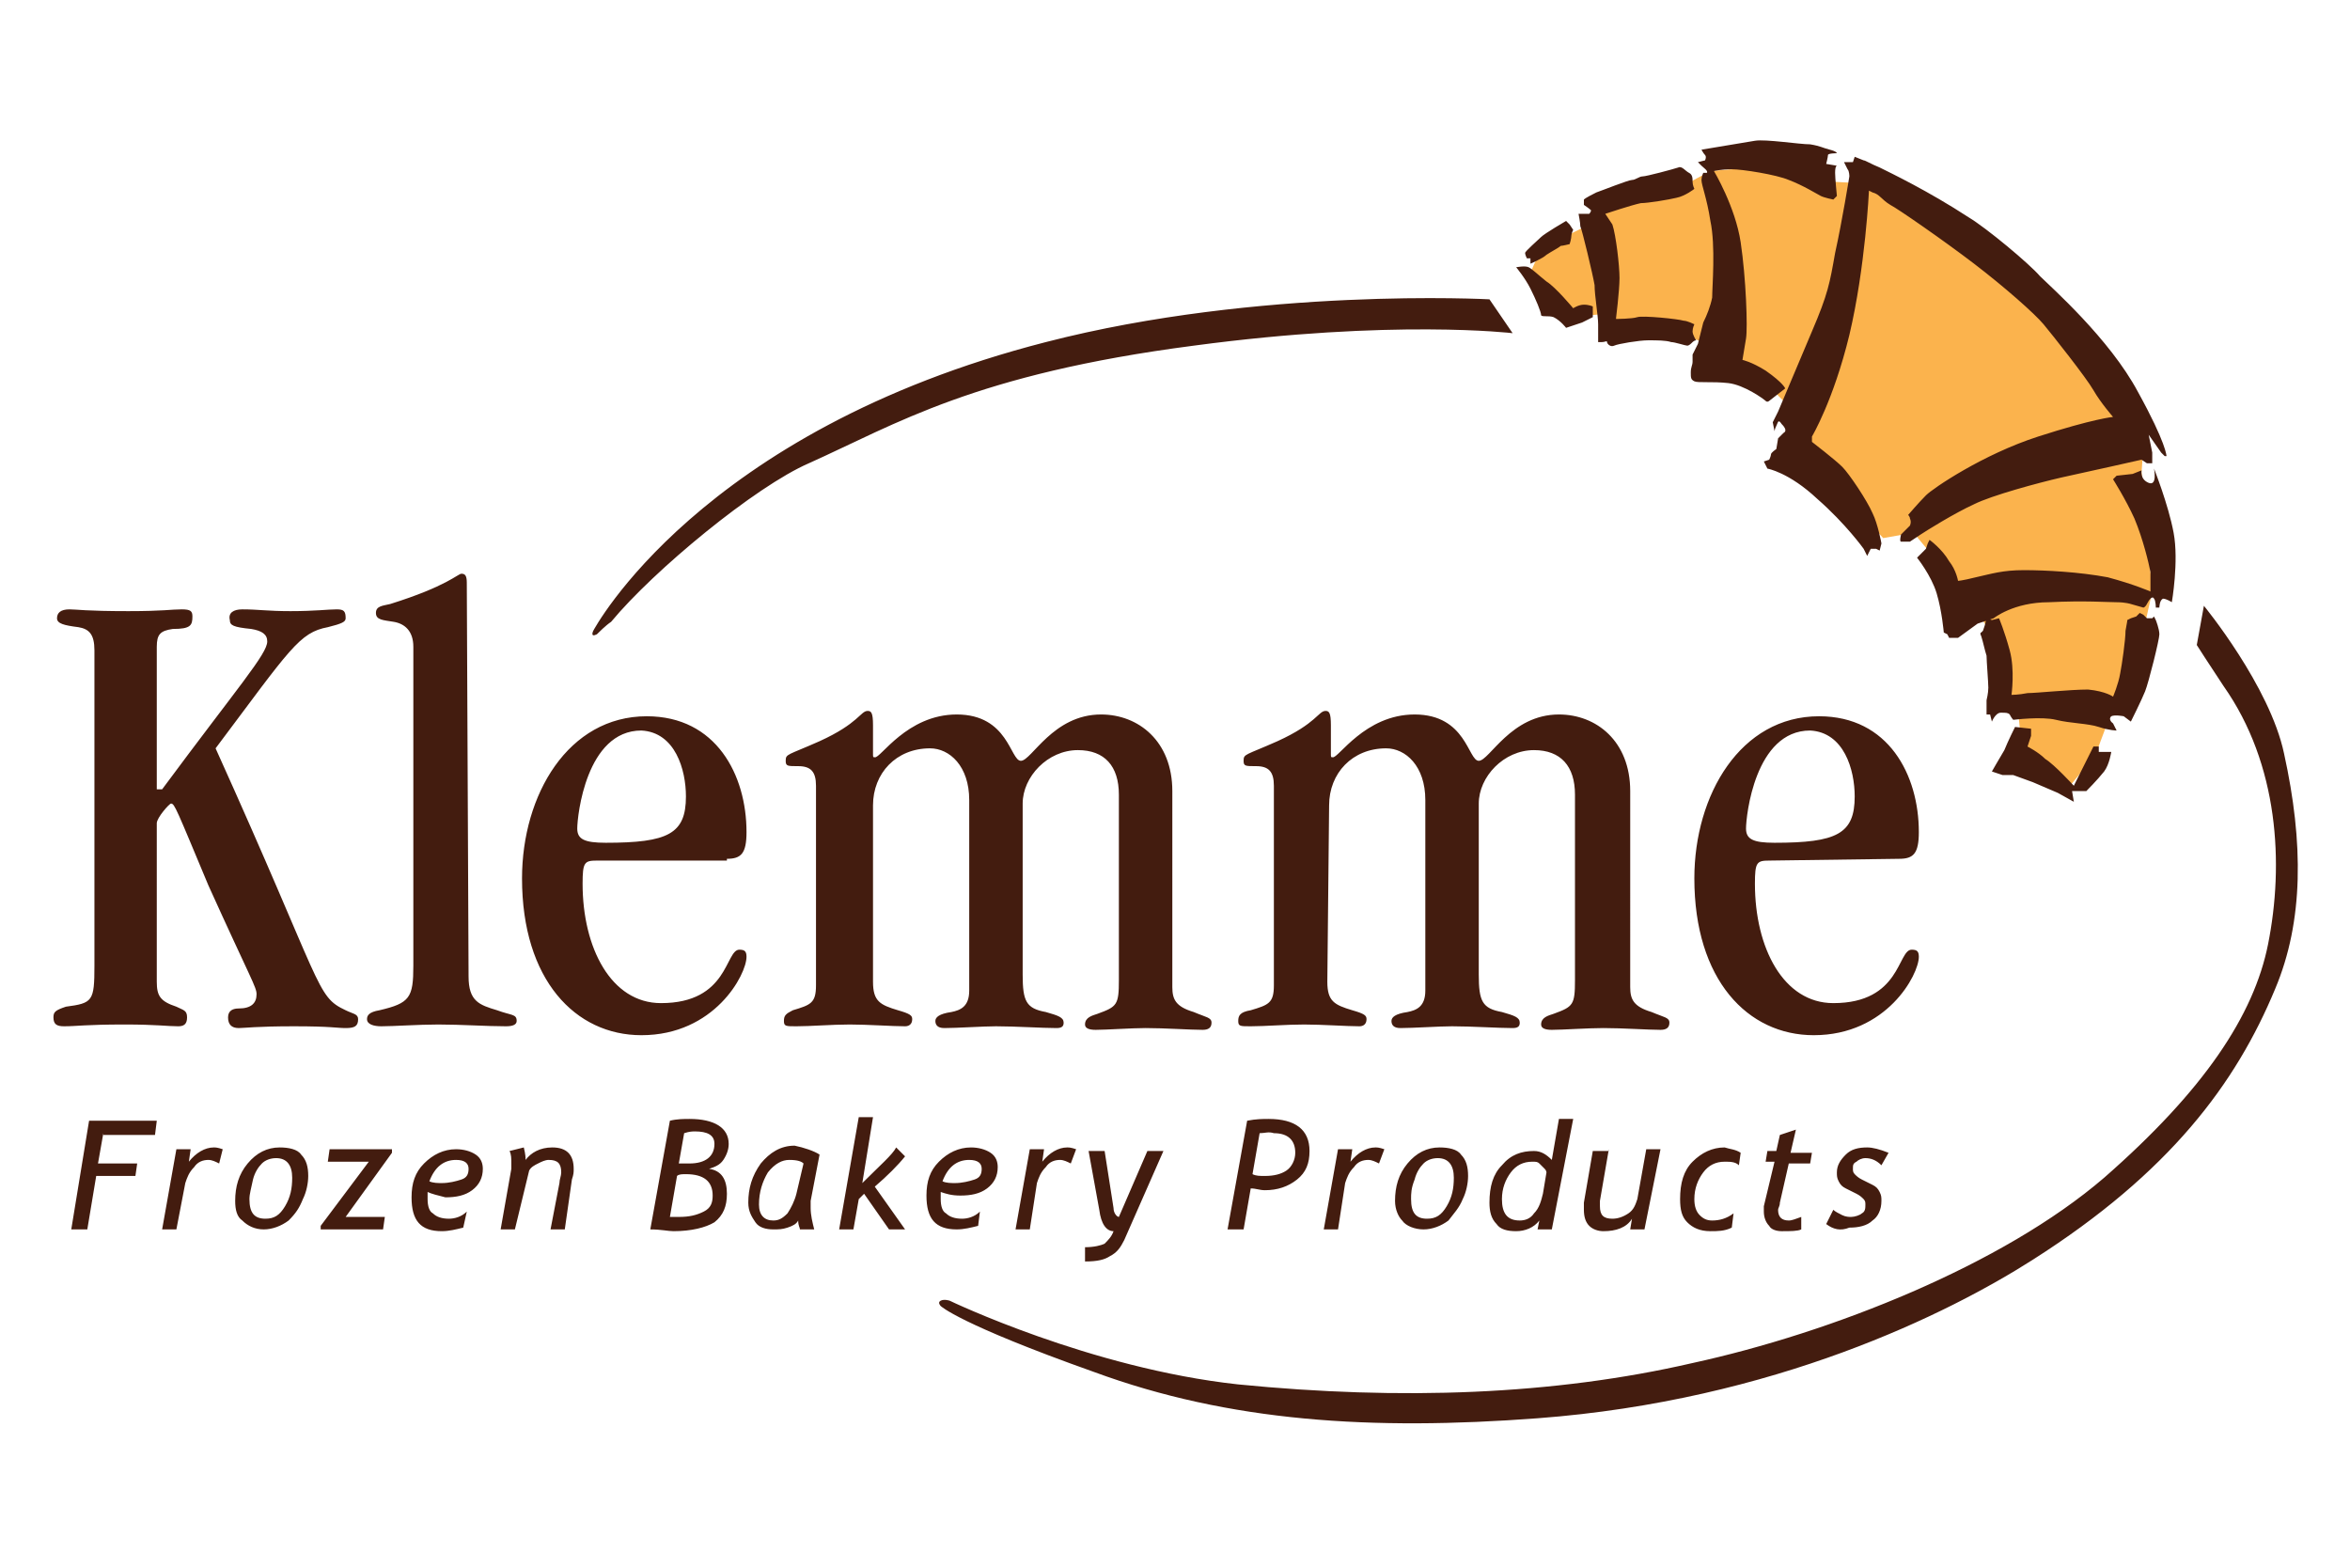
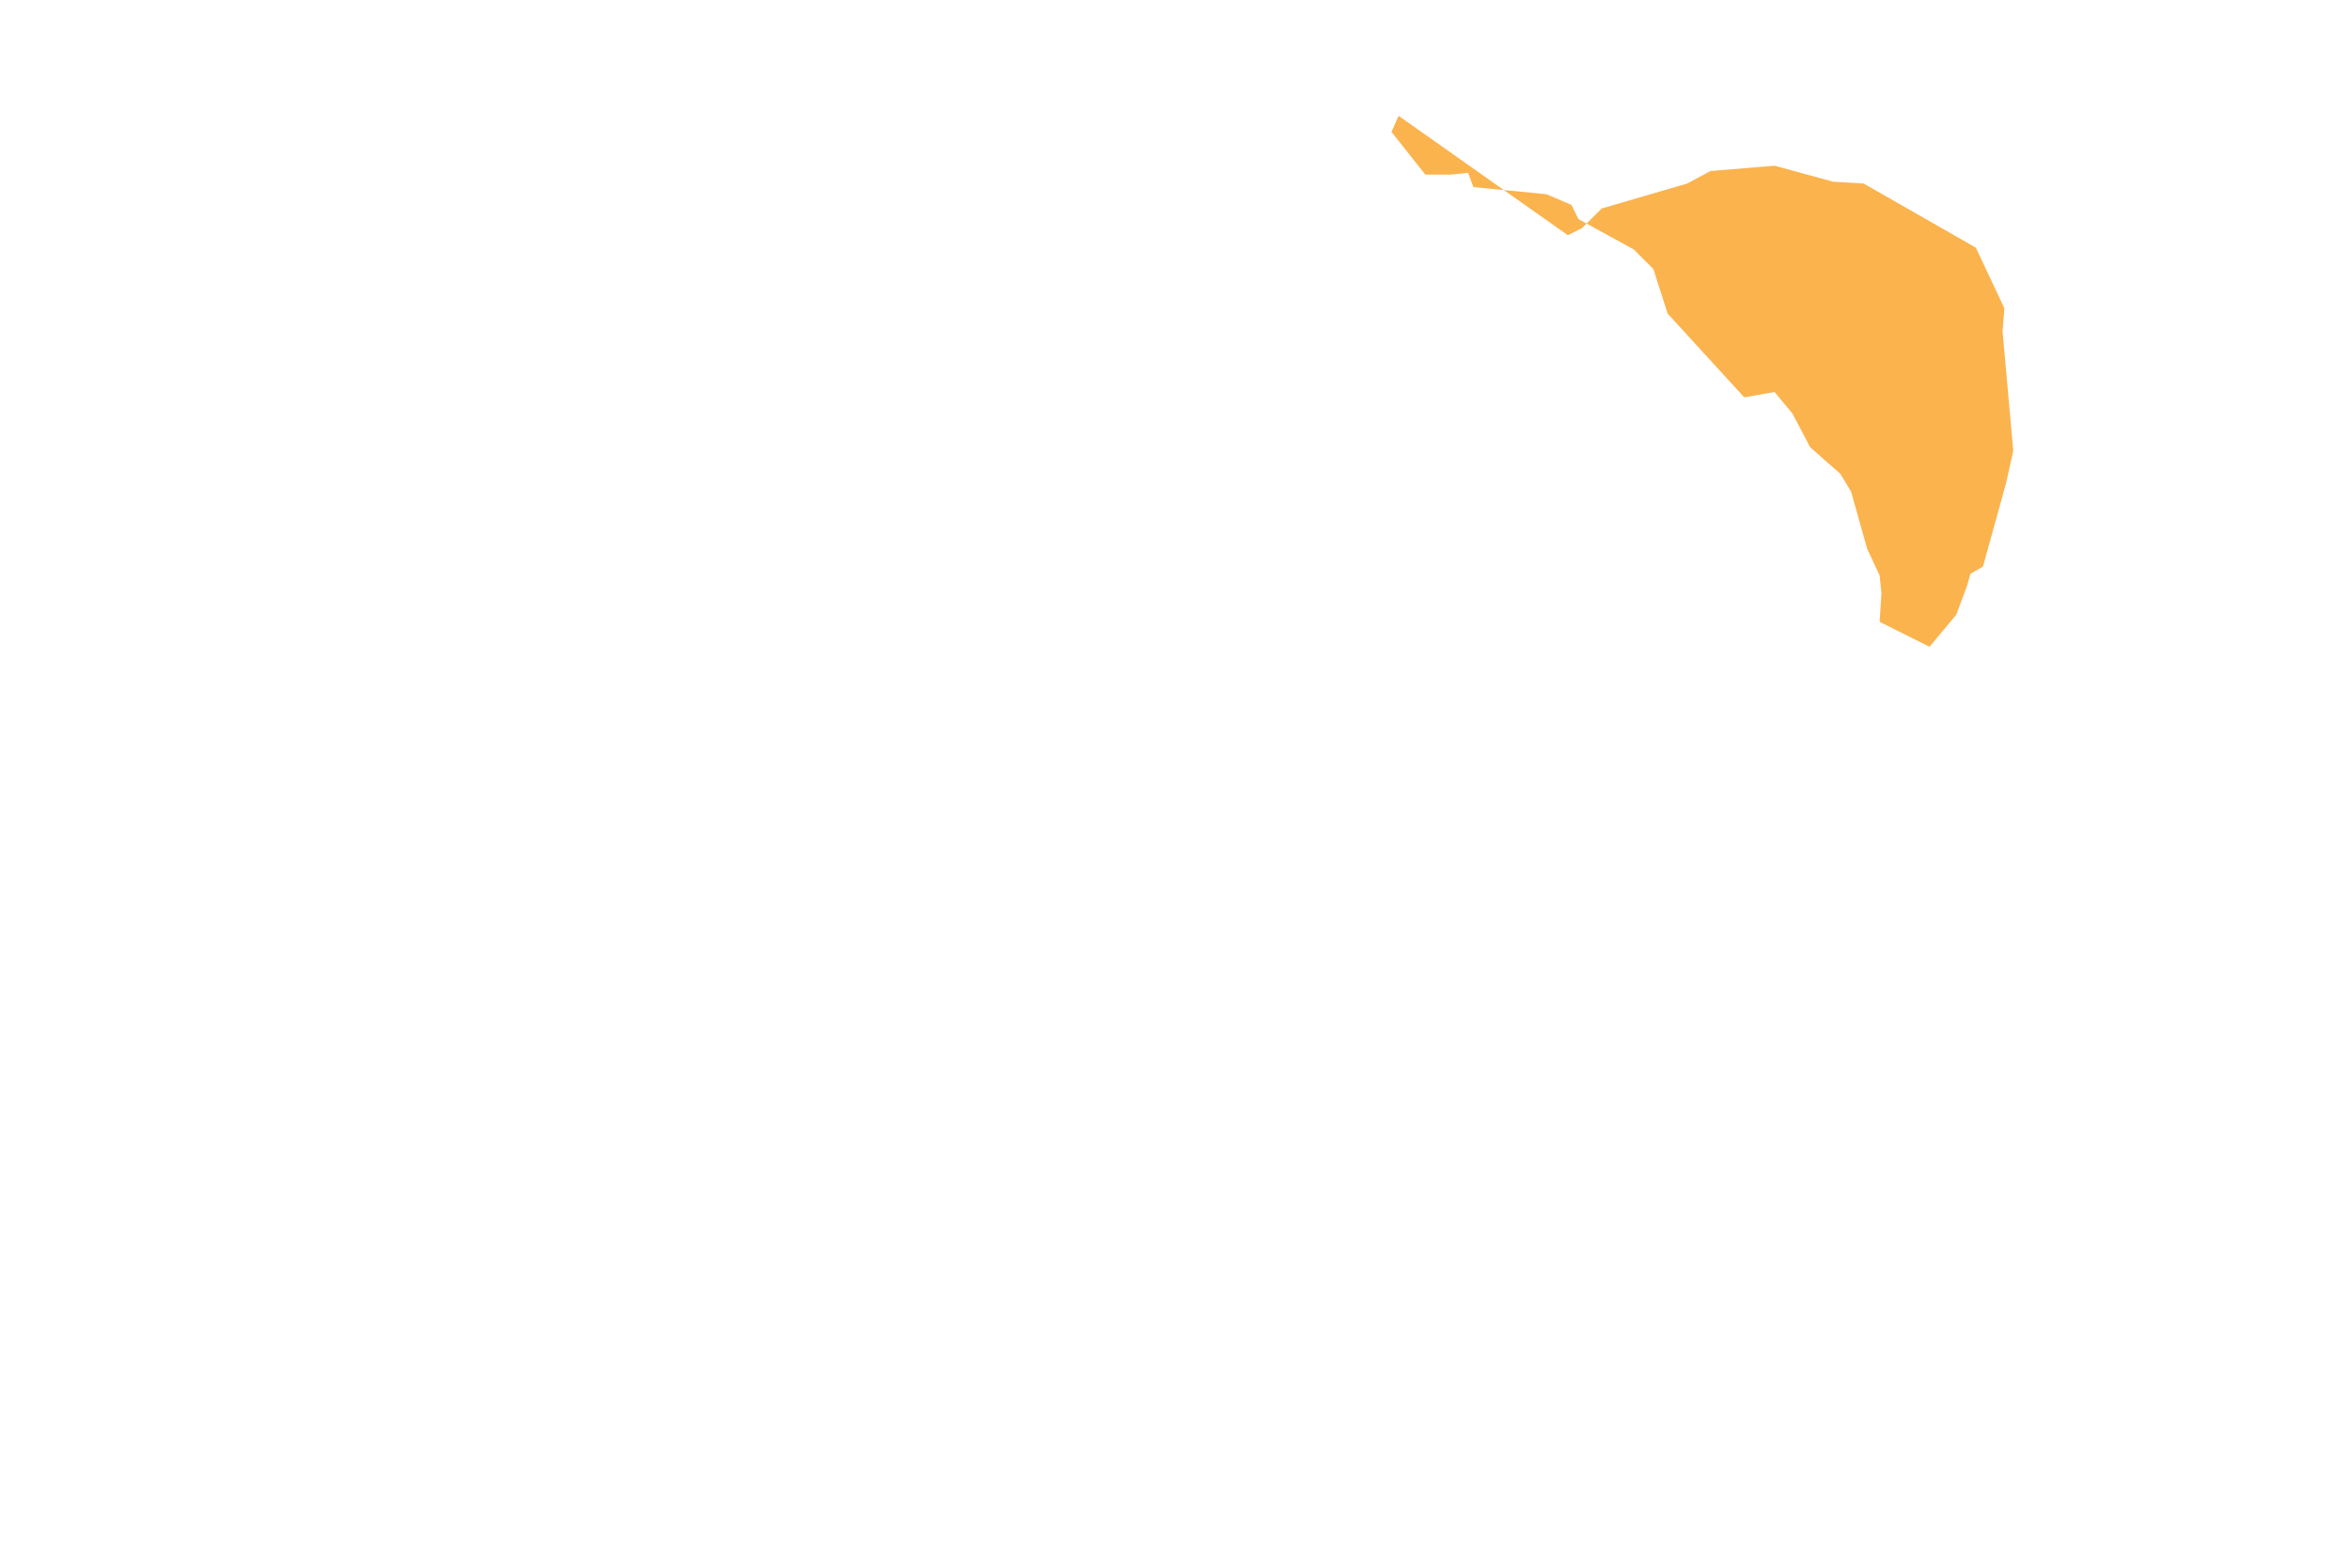
<svg xmlns="http://www.w3.org/2000/svg" version="1.1" id="Vrstva_1" x="0px" y="0px" viewBox="0 0 131.9 88" enable-background="new 0 0 131.9 88" xml:space="preserve">
  <g>
-     <path id="path44_00000097461110056807724670000009197357797220996235_" fill="#FBB34D" d="M88,13.2l0.8-0.4l1.1-1.1l4.8-1.4L96,9.6   l3.6-0.3l3.3,0.9l1.7,0.1l6.3,3.6l7.8,7.9l1.6,3.4l-0.1,1.3l0.6,6.7l-0.4,1.8l-1.3,4.7l-0.7,0.4l-0.2,0.7l-0.6,1.6l-1.5,1.8   l-2.8-1.4l0.1-1.6l-0.1-1l-0.7-1.5l-0.9-3.2l-0.6-1l-1.7-1.5l-1-1.9l-1-1.2l-1.7,0.3l-4.3-4.7l-0.8-2.5l-1.1-1.1l-3.1-1.7l-0.4-0.8   l-1.4-0.6l-4.1-0.4l-0.3-0.8l-1,0.1h-1.4l-1.9-2.4l0.4-0.9L88,13.2" />
-     <path id="path116_00000078739669796718484920000000556597796126291872_" fill="#431C0F" d="M123.7,34c0,0,3.7,4.5,4.5,8.3   c1.1,5,1.1,9.4-0.5,13.2c-2.2,5.3-5.9,10.3-13.6,15.2c-4.7,3-14.5,7.9-27.8,8.9C77,80.3,69,79.8,61.4,77c-7.6-2.7-8.6-3.7-8.6-3.7   s-0.2-0.2,0-0.3c0.2-0.1,0.5,0,0.5,0s7.9,3.8,16.2,4.7c9.1,0.9,17.7,0.6,25.5-1.2c7.8-1.7,17.4-5.5,23.1-10.4   c5.6-4.9,8.4-9.1,9.2-13.1c0.9-4.5,0.6-10.1-2.5-14.5c-0.8-1.2-1.5-2.3-1.5-2.3L123.7,34 M33.3,35.4c0,0,5.9-11.2,25.4-16.2   c12-3.1,24.9-2.4,24.9-2.4l1.3,1.9c0,0-6.7-0.8-17.9,0.7C54.7,21,50.3,23.8,45.4,26c-3,1.3-8.7,6-11.1,8.9   c-0.3,0.2-0.7,0.6-0.8,0.7C33.1,35.8,33.3,35.4,33.3,35.4 M104.1,44.7c0,2.1-1,2.6-4.5,2.6c-1.2,0-1.6-0.2-1.6-0.8   c0-0.7,0.5-5.5,3.6-5.5C103.5,41.1,104.1,43.2,104.1,44.7 M106.6,48.2c0.8,0,1.1-0.3,1.1-1.5c0-3.2-1.7-6.5-5.6-6.5   c-4.4,0-7,4.4-7,9.1c0,5.7,3,8.8,6.7,8.8c4.1,0,5.9-3.4,5.9-4.4c0-0.3-0.1-0.4-0.4-0.4c-0.8,0-0.6,3-4.4,3c-2.8,0-4.4-3.1-4.4-6.7   c0-1.2,0.1-1.3,0.8-1.3L106.6,48.2 M74.6,45.2c0-1.8,1.3-3.2,3.2-3.2c1.1,0,2.2,1,2.2,2.9v10.7c0,0.9-0.5,1.1-1,1.2   c-0.7,0.1-0.9,0.3-0.9,0.5c0,0.2,0.1,0.4,0.5,0.4c0.7,0,2.2-0.1,2.9-0.1c1.1,0,2.6,0.1,3.4,0.1c0.3,0,0.4-0.1,0.4-0.3   c0-0.3-0.3-0.4-1-0.6c-1.1-0.2-1.3-0.6-1.3-2.1v-9.6c0-1.5,1.4-3,3.1-3c1.5,0,2.3,0.9,2.3,2.5v10.4c0,1.4-0.1,1.5-1.2,1.9   c-0.3,0.1-0.7,0.2-0.7,0.6c0,0.2,0.2,0.3,0.6,0.3c0.6,0,2-0.1,2.9-0.1c1.1,0,2.5,0.1,3.2,0.1c0.3,0,0.5-0.1,0.5-0.4   c0-0.3-0.3-0.3-1-0.6c-1-0.3-1.2-0.7-1.2-1.4V44.4c0-2.8-1.9-4.3-4-4.3c-2.7,0-3.9,2.6-4.5,2.6c-0.6,0-0.7-2.6-3.6-2.6   c-2.8,0-4.3,2.5-4.6,2.4c-0.1,0-0.1,0-0.1-0.2v-1.6c0-0.7-0.1-0.8-0.3-0.8c-0.4,0-0.5,0.7-2.7,1.7c-1.8,0.8-1.9,0.7-1.9,1.1   c0,0.3,0.1,0.3,0.7,0.3c0.7,0,1,0.3,1,1.1v11.2c0,1-0.3,1.1-1.3,1.4c-0.6,0.1-0.7,0.3-0.7,0.6c0,0.3,0.1,0.3,0.7,0.3   c0.8,0,2-0.1,3-0.1c1,0,2.4,0.1,3.1,0.1c0.2,0,0.4-0.1,0.4-0.4c0-0.2-0.1-0.3-0.8-0.5c-1-0.3-1.4-0.5-1.4-1.6L74.6,45.2 M49,45.2   c0-1.8,1.3-3.2,3.2-3.2c1.1,0,2.2,1,2.2,2.9v10.7c0,0.9-0.5,1.1-1,1.2c-0.7,0.1-0.9,0.3-0.9,0.5c0,0.2,0.1,0.4,0.5,0.4   c0.7,0,2.2-0.1,2.9-0.1c1.1,0,2.6,0.1,3.4,0.1c0.3,0,0.4-0.1,0.4-0.3c0-0.3-0.3-0.4-1-0.6c-1.1-0.2-1.3-0.6-1.3-2.1v-9.6   c0-1.5,1.4-3,3.1-3c1.5,0,2.3,0.9,2.3,2.5v10.4c0,1.4-0.1,1.5-1.2,1.9c-0.3,0.1-0.7,0.2-0.7,0.6c0,0.2,0.2,0.3,0.6,0.3   c0.6,0,2-0.1,2.8-0.1c1.1,0,2.5,0.1,3.2,0.1c0.3,0,0.5-0.1,0.5-0.4c0-0.3-0.3-0.3-1-0.6c-1-0.3-1.2-0.7-1.2-1.4V44.4   c0-2.8-1.9-4.3-4-4.3c-2.7,0-3.9,2.6-4.5,2.6c-0.6,0-0.7-2.6-3.6-2.6c-2.8,0-4.3,2.5-4.6,2.4c-0.1,0-0.1,0-0.1-0.2v-1.6   c0-0.7-0.1-0.8-0.3-0.8c-0.4,0-0.5,0.7-2.7,1.7c-1.8,0.8-1.9,0.7-1.9,1.1c0,0.3,0.1,0.3,0.7,0.3c0.7,0,1,0.3,1,1.1v11.2   c0,1-0.3,1.1-1.3,1.4C44.1,56.9,44,57,44,57.3c0,0.3,0.1,0.3,0.7,0.3c0.8,0,2-0.1,3-0.1c1,0,2.4,0.1,3.1,0.1c0.2,0,0.4-0.1,0.4-0.4   c0-0.2-0.1-0.3-0.8-0.5c-1-0.3-1.4-0.5-1.4-1.6V45.2 M8.8,46.2c0-0.3,0.7-1.1,0.8-1.1c0.2,0,0.3,0.3,2.1,4.6   c2.4,5.3,2.7,5.7,2.7,6.1c0,0.5-0.3,0.8-1,0.8c-0.3,0-0.6,0.1-0.6,0.5c0,0.4,0.2,0.6,0.6,0.6c0.3,0,1-0.1,3.1-0.1   c2.1,0,2.4,0.1,2.9,0.1c0.5,0,0.7-0.1,0.7-0.5c0-0.3-0.3-0.3-0.7-0.5c-1.7-0.8-1.2-1.2-7.3-14.7c4.2-5.6,4.7-6.5,6.3-6.8   c0.8-0.2,1-0.3,1-0.5c0-0.4-0.1-0.5-0.5-0.5c-0.5,0-1.2,0.1-2.6,0.1c-1.3,0-1.8-0.1-2.7-0.1c-0.5,0-0.8,0.2-0.7,0.6   c0,0.3,0.2,0.4,1.2,0.5c0.6,0.1,0.9,0.3,0.9,0.7c0,0.7-1.6,2.5-5.9,8.3H8.8v-8c0-0.7,0.2-0.9,0.9-1c1,0,1.1-0.2,1.1-0.7   c0-0.3-0.1-0.4-0.6-0.4c-0.6,0-1,0.1-3,0.1c-2.4,0-2.9-0.1-3.3-0.1c-0.5,0-0.7,0.2-0.7,0.5c0,0.3,0.4,0.4,1.2,0.5   c0.6,0.1,0.9,0.4,0.9,1.3v17.7c0,2-0.1,2.1-1.6,2.3C3.1,56.7,3,56.8,3,57.1c0,0.4,0.2,0.5,0.6,0.5c0.7,0,1.2-0.1,3.4-0.1   c1.8,0,2.4,0.1,3,0.1c0.3,0,0.5-0.1,0.5-0.5c0-0.4-0.2-0.4-0.6-0.6c-0.9-0.3-1.1-0.6-1.1-1.4V46.2 M38.5,44.7c0,2.1-1,2.6-4.5,2.6   c-1.2,0-1.6-0.2-1.6-0.8c0-0.7,0.5-5.5,3.6-5.5C37.9,41.1,38.5,43.2,38.5,44.7 M40.8,48.2c0.8,0,1.1-0.3,1.1-1.5   c0-3.2-1.7-6.5-5.6-6.5c-4.4,0-7,4.4-7,9.1c0,5.7,3,8.8,6.7,8.8c4.1,0,5.9-3.4,5.9-4.4c0-0.3-0.1-0.4-0.4-0.4c-0.8,0-0.6,3-4.4,3   c-2.8,0-4.4-3.1-4.4-6.7c0-1.2,0.1-1.3,0.8-1.3H40.8 M26.2,32.7c0-0.4-0.1-0.5-0.3-0.5c-0.2,0-0.8,0.7-4,1.7   c-0.4,0.1-0.8,0.1-0.8,0.5c0,0.4,0.4,0.4,1,0.5c0.6,0.1,1.1,0.5,1.1,1.4v17.9c0,1.8-0.2,2.1-1.9,2.5c-0.6,0.1-0.7,0.3-0.7,0.5   c0,0.3,0.4,0.4,0.8,0.4c0.7,0,2.1-0.1,3.2-0.1c1.3,0,2.7,0.1,3.8,0.1c0.4,0,0.6-0.1,0.6-0.3c0-0.4-0.3-0.3-1.1-0.6   c-1-0.3-1.6-0.5-1.6-1.9L26.2,32.7 M102.5,68.7l0.4-0.8c0.1,0.1,0.3,0.2,0.5,0.3c0.2,0.1,0.4,0.1,0.5,0.1c0.2,0,0.5-0.1,0.6-0.2   c0.2-0.1,0.2-0.3,0.2-0.5c0-0.1,0-0.2-0.1-0.3c-0.1-0.1-0.2-0.2-0.4-0.3l-0.6-0.3c-0.2-0.1-0.3-0.2-0.4-0.4   c-0.1-0.2-0.1-0.3-0.1-0.5c0-0.4,0.2-0.7,0.5-1c0.3-0.3,0.7-0.4,1.2-0.4c0.3,0,0.7,0.1,1.2,0.3l-0.4,0.7c-0.3-0.3-0.6-0.4-0.9-0.4   c-0.2,0-0.4,0.1-0.5,0.2c-0.2,0.1-0.2,0.2-0.2,0.4c0,0.1,0,0.2,0.1,0.3c0.1,0.1,0.2,0.2,0.4,0.3l0.6,0.3c0.2,0.1,0.3,0.2,0.4,0.4   c0.1,0.2,0.1,0.3,0.1,0.5c0,0.5-0.2,0.9-0.5,1.1c-0.3,0.3-0.8,0.4-1.3,0.4C103.3,69.1,102.9,69,102.5,68.7 M99.6,65.2h-0.5l0.1-0.6   h0.5l0.2-0.9l0.9-0.3l-0.3,1.3h1.2l-0.1,0.6h-1.2l-0.5,2.2c0,0.2-0.1,0.3-0.1,0.4c0,0.4,0.2,0.6,0.6,0.6c0.2,0,0.4-0.1,0.7-0.2   l0,0.7c-0.2,0.1-0.6,0.1-1.1,0.1c-0.3,0-0.6-0.1-0.7-0.3c-0.2-0.2-0.3-0.5-0.3-0.8c0-0.1,0-0.2,0-0.3L99.6,65.2 M97.7,64.7   l-0.1,0.7c-0.2-0.2-0.5-0.2-0.8-0.2c-0.5,0-0.9,0.2-1.2,0.6c-0.3,0.4-0.5,0.9-0.5,1.5c0,0.4,0.1,0.7,0.3,0.9   c0.2,0.2,0.4,0.3,0.7,0.3c0.4,0,0.8-0.1,1.2-0.4l-0.1,0.8c-0.4,0.2-0.8,0.2-1.2,0.2c-0.6,0-1-0.2-1.3-0.5c-0.3-0.3-0.4-0.7-0.4-1.3   c0-0.9,0.2-1.6,0.7-2.1c0.5-0.5,1.1-0.8,1.8-0.8C97.1,64.5,97.4,64.5,97.7,64.7 M90.3,64.5l-0.5,2.9c0,0.1,0,0.2,0,0.3   c0,0.5,0.2,0.7,0.7,0.7c0.3,0,0.6-0.1,0.9-0.3c0.3-0.2,0.4-0.5,0.5-0.8l0.5-2.8h0.8L92.3,69h-0.8l0.1-0.6c-0.3,0.5-0.9,0.7-1.6,0.7   c-0.3,0-0.6-0.1-0.8-0.3c-0.2-0.2-0.3-0.5-0.3-0.9c0-0.1,0-0.3,0-0.4l0.5-2.9H90.3 M86.8,65.8c0,0,0-0.1-0.1-0.2   c-0.1-0.1-0.2-0.2-0.3-0.3c-0.1-0.1-0.2-0.1-0.4-0.1c-0.5,0-0.9,0.2-1.2,0.6c-0.3,0.4-0.5,0.9-0.5,1.5c0,0.8,0.3,1.2,1,1.2   c0.3,0,0.6-0.1,0.8-0.4c0.3-0.3,0.4-0.7,0.5-1.1L86.8,65.8 M86.3,69l0.1-0.5c-0.3,0.4-0.8,0.6-1.3,0.6c-0.5,0-0.9-0.1-1.1-0.4   c-0.3-0.3-0.4-0.7-0.4-1.2c0-0.9,0.2-1.6,0.7-2.1c0.5-0.6,1.1-0.8,1.8-0.8c0.4,0,0.7,0.2,1,0.5l0.4-2.3h0.8L87.1,69H86.3    M79.2,67.3c0,0.8,0.3,1.1,0.9,1.1c0.5,0,0.8-0.2,1.1-0.7c0.3-0.5,0.4-1,0.4-1.6c0-0.7-0.3-1.1-0.9-1.1c-0.3,0-0.6,0.1-0.8,0.3   c-0.2,0.2-0.4,0.5-0.5,0.9C79.2,66.7,79.2,67,79.2,67.3 M78.3,67.4c0-0.8,0.2-1.5,0.7-2.1c0.5-0.6,1.1-0.9,1.8-0.9   c0.5,0,1,0.1,1.2,0.4c0.3,0.3,0.4,0.7,0.4,1.2c0,0.4-0.1,0.9-0.3,1.3c-0.2,0.5-0.5,0.8-0.8,1.2c-0.4,0.3-0.9,0.5-1.4,0.5   c-0.5,0-1-0.2-1.2-0.5C78.5,68.3,78.3,67.9,78.3,67.4 M77.4,65.3c-0.2-0.1-0.4-0.2-0.6-0.2c-0.3,0-0.6,0.1-0.8,0.4   c-0.3,0.3-0.4,0.6-0.5,0.9L75.1,69h-0.8l0.8-4.5h0.8l-0.1,0.7c0.4-0.5,0.9-0.8,1.4-0.8c0.1,0,0.2,0,0.5,0.1L77.4,65.3 M70.7,63.6   l-0.4,2.3C70.5,66,70.7,66,71,66c0.5,0,0.9-0.1,1.2-0.3c0.3-0.2,0.5-0.6,0.5-1c0-0.7-0.4-1.1-1.2-1.1C71.2,63.5,71,63.6,70.7,63.6    M70.2,66.7L69.8,69h-0.9l1.1-6.1c0.5-0.1,0.9-0.1,1.2-0.1c1.5,0,2.3,0.6,2.3,1.8c0,0.7-0.2,1.2-0.7,1.6c-0.5,0.4-1.1,0.6-1.8,0.6   C70.7,66.8,70.5,66.7,70.2,66.7 M60.9,70.8V70c0.5,0,0.9-0.1,1.1-0.2c0.2-0.2,0.4-0.4,0.5-0.7c-0.4,0-0.7-0.4-0.8-1.2l-0.6-3.3H62   l0.5,3.2c0,0.3,0.2,0.5,0.3,0.5l1.6-3.7h0.9l-2.2,5c-0.2,0.4-0.4,0.7-0.8,0.9C62,70.7,61.6,70.8,60.9,70.8 M60.1,65.3   c-0.2-0.1-0.4-0.2-0.6-0.2c-0.3,0-0.6,0.1-0.8,0.4c-0.3,0.3-0.4,0.6-0.5,0.9L57.8,69H57l0.8-4.5h0.8l-0.1,0.7   c0.4-0.5,0.9-0.8,1.4-0.8c0.1,0,0.2,0,0.5,0.1L60.1,65.3 M52.9,66.3c0.2,0.1,0.5,0.1,0.7,0.1c0.4,0,0.8-0.1,1.1-0.2   c0.3-0.1,0.4-0.3,0.4-0.6c0-0.3-0.2-0.5-0.7-0.5C53.7,65.1,53.2,65.5,52.9,66.3 M52.8,66.9c0,0.1,0,0.3,0,0.4   c0,0.4,0.1,0.7,0.3,0.8c0.2,0.2,0.5,0.3,0.9,0.3c0.3,0,0.7-0.1,1-0.4l-0.1,0.8c-0.4,0.1-0.8,0.2-1.2,0.2c-1.2,0-1.7-0.6-1.7-1.9   c0-0.8,0.2-1.4,0.7-1.9c0.5-0.5,1.1-0.8,1.8-0.8c0.4,0,0.8,0.1,1.1,0.3c0.3,0.2,0.4,0.5,0.4,0.8c0,0.5-0.2,0.9-0.6,1.2   c-0.4,0.3-0.9,0.4-1.5,0.4C53.4,67.1,53.1,67,52.8,66.9 M48.5,67l-0.3,0.3L47.9,69h-0.8l1.1-6.3h0.8l-0.6,3.7c1-1,1.7-1.6,1.9-2   l0.5,0.5c-0.4,0.5-1,1.1-1.7,1.7l1.7,2.4h-0.9L48.5,67 M45.1,65.3c-0.1-0.1-0.3-0.2-0.8-0.2c-0.4,0-0.8,0.2-1.2,0.7   c-0.3,0.5-0.5,1.1-0.5,1.8c0,0.6,0.3,0.9,0.8,0.9c0.3,0,0.5-0.1,0.8-0.4c0.2-0.3,0.4-0.7,0.5-1.1L45.1,65.3 M46,64.8l-0.5,2.6   c0,0.1,0,0.2,0,0.4c0,0.4,0.1,0.8,0.2,1.2h-0.8c0-0.1-0.1-0.2-0.1-0.5c-0.1,0.2-0.3,0.3-0.6,0.4c-0.3,0.1-0.5,0.1-0.8,0.1   c-0.4,0-0.8-0.1-1-0.4c-0.2-0.3-0.4-0.6-0.4-1.1c0-0.8,0.2-1.5,0.7-2.2c0.5-0.6,1.1-1,1.9-1C45.1,64.4,45.7,64.6,46,64.8 M38,66   l-0.4,2.3c0.2,0,0.3,0,0.5,0c0.6,0,1-0.1,1.4-0.3c0.4-0.2,0.5-0.5,0.5-0.9c0-0.8-0.5-1.2-1.5-1.2C38.3,65.9,38.1,65.9,38,66    M38.4,63.6l-0.3,1.7c0.2,0,0.4,0,0.6,0c0.9,0,1.4-0.4,1.4-1.1c0-0.5-0.4-0.7-1.1-0.7C38.9,63.5,38.7,63.5,38.4,63.6L38.4,63.6z    M36.5,69l1.1-6.1c0.4-0.1,0.8-0.1,1.1-0.1c1.4,0,2.2,0.5,2.2,1.4c0,0.3-0.1,0.6-0.3,0.9c-0.2,0.3-0.5,0.4-0.8,0.5   c0.7,0.1,1,0.6,1,1.4c0,0.7-0.2,1.2-0.7,1.6c-0.5,0.3-1.3,0.5-2.3,0.5C37.5,69.1,37.1,69,36.5,69 M30.9,69l0.5-2.6   c0-0.2,0.1-0.4,0.1-0.6c0-0.5-0.2-0.7-0.7-0.7c-0.2,0-0.4,0.1-0.6,0.2c-0.2,0.1-0.4,0.2-0.5,0.4L28.9,69h-0.8l0.6-3.4   c0-0.1,0-0.2,0-0.3c0-0.3,0-0.5-0.1-0.7l0.8-0.2c0.1,0.4,0.1,0.6,0.1,0.7c0.3-0.4,0.8-0.7,1.5-0.7c0.8,0,1.2,0.4,1.2,1.2   c0,0.2,0,0.3-0.1,0.6L31.7,69L30.9,69 M24.1,66.3c0.2,0.1,0.5,0.1,0.7,0.1c0.4,0,0.8-0.1,1.1-0.2c0.3-0.1,0.4-0.3,0.4-0.6   c0-0.3-0.2-0.5-0.7-0.5C24.9,65.1,24.4,65.5,24.1,66.3 M24,66.9c0,0.1,0,0.3,0,0.4c0,0.4,0.1,0.7,0.3,0.8c0.2,0.2,0.5,0.3,0.9,0.3   c0.3,0,0.7-0.1,1-0.4L26,68.9c-0.4,0.1-0.8,0.2-1.2,0.2c-1.2,0-1.7-0.6-1.7-1.9c0-0.8,0.2-1.4,0.7-1.9c0.5-0.5,1.1-0.8,1.8-0.8   c0.4,0,0.8,0.1,1.1,0.3c0.3,0.2,0.4,0.5,0.4,0.8c0,0.5-0.2,0.9-0.6,1.2c-0.4,0.3-0.9,0.4-1.5,0.4C24.6,67.1,24.2,67,24,66.9    M19.4,68.3h2.2L21.5,69h-3.5v-0.2l2.7-3.6h-2.3l0.1-0.7h3.5v0.2L19.4,68.3 M14,67.3c0,0.8,0.3,1.1,0.9,1.1c0.5,0,0.8-0.2,1.1-0.7   c0.3-0.5,0.4-1,0.4-1.6c0-0.7-0.3-1.1-0.9-1.1c-0.3,0-0.6,0.1-0.8,0.3c-0.2,0.2-0.4,0.5-0.5,0.9C14.1,66.7,14,67,14,67.3    M13.2,67.4c0-0.8,0.2-1.5,0.7-2.1c0.5-0.6,1.1-0.9,1.8-0.9c0.5,0,1,0.1,1.2,0.4c0.3,0.3,0.4,0.7,0.4,1.2c0,0.4-0.1,0.9-0.3,1.3   c-0.2,0.5-0.4,0.8-0.8,1.2c-0.4,0.3-0.9,0.5-1.4,0.5c-0.5,0-0.9-0.2-1.2-0.5C13.3,68.3,13.2,67.9,13.2,67.4 M12.3,65.3   c-0.2-0.1-0.4-0.2-0.6-0.2c-0.3,0-0.6,0.1-0.8,0.4c-0.3,0.3-0.4,0.6-0.5,0.9L9.9,69H9.1l0.8-4.5h0.8l-0.1,0.7   c0.4-0.5,0.9-0.8,1.4-0.8c0.1,0,0.2,0,0.5,0.1L12.3,65.3 M5.8,63.6l-0.3,1.7h2.2l-0.1,0.7H5.4l-0.5,3H4L5,62.9h3.8l-0.1,0.8H5.8    M113.1,40.8c0,0-0.4,0.8-0.6,1.3c-0.3,0.5-0.7,1.2-0.7,1.2l0.6,0.2l0.6,0l1.1,0.4l1.4,0.6l0.9,0.5l-0.1-0.6l0.8,0   c0,0,0.6-0.6,1-1.1c0.3-0.4,0.4-1.1,0.4-1.1l-0.7,0l0-0.3l-0.3,0c0,0-0.3,0.6-0.4,0.8c-0.1,0.2-0.7,1.4-0.7,1.4s-1.1-1.2-1.6-1.5   c-0.4-0.4-1-0.7-1-0.7l0.2-0.6l0-0.4L113.1,40.8 M111.4,35.1l-0.1,0.3l-0.1,0.1c0,0-0.1,0,0,0.2c0.1,0.3,0.2,0.8,0.3,1.1   c0,0.3,0.1,1.5,0.1,1.8c0,0.3-0.1,0.7-0.1,0.7v0.8h0.2l0.1,0.4c0,0,0.2-0.5,0.5-0.5c0.3,0,0.4,0,0.5,0.1c0.1,0.2,0.2,0.3,0.2,0.3   s1.6-0.2,2.4,0c0.8,0.2,1.8,0.2,2.4,0.4c0.6,0.2,1,0.2,1,0.2l-0.2-0.4c0,0-0.3-0.2-0.1-0.4c0.2-0.1,0.7,0,0.7,0l0.4,0.3   c0,0,0.6-1.2,0.8-1.7c0.2-0.5,0.8-2.9,0.8-3.2c0-0.3-0.2-0.8-0.2-0.8l-0.1-0.2l-0.1,0.1h-0.3l-0.2-0.2l-0.2-0.1l-0.2,0.2l-0.3,0.1   l-0.2,0.1c0,0,0,0.1-0.1,0.6c0,0.5-0.2,1.9-0.3,2.4c-0.1,0.6-0.4,1.3-0.4,1.3s-0.4-0.3-1.4-0.4c-1,0-2.9,0.2-3.4,0.2   c-0.5,0.1-0.9,0.1-0.9,0.1s0.2-1.4-0.1-2.5c-0.3-1.1-0.6-1.8-0.6-1.8l-0.4,0.1l-0.3-0.1L111.4,35.1 M108.3,30.3l-0.1,0.2l-0.1,0.3   l-0.5,0.5c0,0,0.8,1,1.1,2c0.3,1,0.4,2.2,0.4,2.2l0.2,0.1l0.1,0.2l0.5,0L111,35l0.9-0.3c0,0,1.1-0.9,3.1-0.9c2-0.1,3.3,0,3.8,0   c0.5,0,0.8,0.1,0.8,0.1l0.7,0.2c0,0,0.1,0,0.2-0.2c0.1-0.2,0.3-0.5,0.4-0.3c0.1,0.1,0.1,0.5,0.1,0.5h0.2c0,0,0-0.4,0.2-0.5   c0.2,0,0.5,0.2,0.5,0.2s0.4-2.3,0.1-3.9c-0.3-1.6-1.1-3.6-1.1-3.6s0.2,1-0.3,0.8c-0.5-0.2-0.4-0.7-0.4-0.7l-0.5,0.2l-0.9,0.1   l-0.2,0.2c0,0,0.7,1.1,1.2,2.2c0.5,1.2,0.8,2.5,0.9,3c0,0.5,0,1.1,0,1.1s-0.9-0.4-2.4-0.8c-1.6-0.3-3.5-0.4-4.7-0.4   c-1.2,0-1.8,0.2-2.7,0.4c-0.8,0.2-1,0.2-1,0.2s-0.1-0.6-0.5-1.1C109,30.8,108.3,30.3,108.3,30.3 M99.6,24.2l-0.1-0.5l0.3-0.6   l1.9-4.5c0.9-2.1,1-2.7,1.3-4.4c0.4-1.8,0.8-4.3,0.8-4.3s0-0.3-0.1-0.4c-0.1-0.2-0.2-0.4-0.2-0.4l0.5,0l0.1-0.3l0.5,0.2   c0.1,0,0.4,0.2,0.9,0.4c0.6,0.3,2.7,1.3,5,2.8c1,0.6,3.4,2.6,4,3.3c0.6,0.6,3.9,3.5,5.5,6.5c1.6,2.9,1.6,3.6,1.6,3.6l-0.1,0   l-0.2-0.2l-0.7-1l0.2,1v0.6l-0.3,0l-0.3-0.2c0,0-3.1,0.7-4.5,1c-1.3,0.3-3.9,1-4.9,1.5c-1.1,0.5-2.7,1.5-3,1.7   c-0.3,0.2-0.6,0.4-0.6,0.4s-0.4,0-0.5,0c-0.1,0,0-0.4,0-0.4l0.5-0.5c0,0,0.1-0.2,0-0.4c0-0.1-0.1-0.2-0.1-0.2s0.6-0.7,1-1.1   c0.4-0.4,3.2-2.3,6.3-3.3c3.1-1,4.2-1.1,4.2-1.1s-0.7-0.8-1.1-1.5c-0.4-0.7-2.3-3.1-2.8-3.7c-0.5-0.6-2.2-2.1-3.9-3.4   c-1.7-1.3-4.3-3.1-4.7-3.3c-0.5-0.3-0.6-0.6-1-0.7l-0.2-0.1c0,0-0.2,4.3-1.1,8.1c-0.9,3.7-2.1,5.7-2.1,5.7l0,0.3c0,0,1.3,1,1.7,1.4   c0.4,0.4,1.4,1.9,1.7,2.6c0.3,0.6,0.5,1.7,0.5,1.7l-0.1,0.4l-0.2-0.1l-0.3,0l-0.2,0.4l-0.2-0.4c0,0-1-1.4-2.6-2.8   c-1.6-1.5-2.8-1.7-2.8-1.7l-0.2-0.4l0.3-0.1c0,0,0.1-0.2,0.1-0.3c0-0.1,0.3-0.3,0.3-0.3l0.1-0.6c0,0,0.2-0.2,0.3-0.3   c0.2-0.1,0.1-0.3-0.1-0.5c-0.2-0.3-0.2-0.1-0.3,0.1c-0.1,0.2-0.1,0.3-0.1,0.3L99.6,24.2 M100.2,21.8l-0.9,0.7c0,0-0.1,0.1-0.2,0   c-0.1-0.1-1.2-0.9-2.1-1c-0.9-0.1-1.7,0-1.9-0.1c-0.2-0.1-0.2-0.2-0.2-0.5c0-0.3,0.1-0.4,0.1-0.6c0-0.2,0-0.4,0-0.4l0.3-0.6   c0,0,0.2-0.8,0.3-1.2c0.2-0.4,0.4-0.9,0.5-1.4c0-0.6,0.2-2.9-0.1-4.3c-0.2-1.3-0.5-2-0.5-2.3c0-0.2,0.1-0.4,0.1-0.4s0.1,0,0.2,0   c0.1-0.1-0.2-0.3-0.3-0.4c-0.1-0.1-0.2-0.2-0.2-0.2l0.4-0.1c0,0,0.1-0.2,0-0.3c-0.1-0.1-0.2-0.3-0.2-0.3s2.4-0.4,3-0.5   c0.6-0.1,2.5,0.2,3.1,0.2c0.6,0.1,0.7,0.2,1.1,0.3c0.4,0.1,0.4,0.2,0.4,0.2s-0.5,0-0.5,0.1c0,0.1-0.1,0.5-0.1,0.5l0.6,0.1   c0,0-0.1,0-0.1,0.4c0,0.3,0.1,1.3,0.1,1.3l-0.2,0.2c0,0-0.5-0.1-0.7-0.2c-0.2-0.1-1-0.6-1.8-0.9c-0.7-0.3-2.6-0.6-3.2-0.6   c-0.6,0-1,0.1-1,0.1s1.2,2,1.5,4c0.3,2,0.4,4.8,0.3,5.4c-0.1,0.6-0.2,1.2-0.2,1.2s0.5,0.1,1.3,0.6   C100.1,21.5,100.2,21.8,100.2,21.8 M89.7,19.2c0,0,0,0,0.2,0c0.2,0,0.3-0.1,0.3,0c0,0.1,0.2,0.3,0.4,0.2c0.2-0.1,1.4-0.3,1.9-0.3   c0.5,0,1,0,1.3,0.1c0.2,0,0.8,0.2,0.9,0.2c0.1,0,0.2-0.1,0.3-0.2c0.1-0.1,0.2-0.1,0.2-0.1S95,18.8,95,18.6c0-0.2,0.1-0.4,0.1-0.4   S94.7,18,94.5,18c-0.3-0.1-2.3-0.3-2.6-0.2c-0.3,0.1-1.2,0.1-1.2,0.1s0.2-1.6,0.2-2.3c0-0.7-0.2-2.4-0.4-3C90.1,12,90.1,12,90.1,12   s1.5-0.5,2-0.6c0.4,0,1.6-0.2,2-0.3c0.5-0.1,1-0.5,1-0.5s-0.1-0.2-0.1-0.4c0-0.2,0-0.4-0.2-0.5c-0.2-0.1-0.4-0.4-0.6-0.3   c-0.3,0.1-1.8,0.5-2,0.5c-0.2,0-0.4,0.2-0.6,0.2c-0.2,0-1.7,0.6-2,0.7c-0.2,0.1-0.6,0.3-0.7,0.4c0,0.1,0,0.3,0,0.3s0.3,0.2,0.4,0.3   c0,0.1-0.1,0.2-0.1,0.2L88.6,12c0,0,0.1,0.5,0.1,0.7c0.1,0.2,0.7,2.7,0.8,3.3c0,0.6,0.2,1.7,0.2,2.2C89.7,18.6,89.7,19.2,89.7,19.2    M85.1,15c0,0,0.5,0.6,0.8,1.2c0.3,0.6,0.6,1.3,0.6,1.5c0.1,0.1,0.4,0,0.7,0.1c0.4,0.2,0.7,0.6,0.7,0.6s0.6-0.2,0.9-0.3   c0.2-0.1,0.6-0.3,0.6-0.3v-0.6c0,0-0.2-0.1-0.5-0.1c-0.3,0-0.6,0.2-0.6,0.2s-1-1.2-1.5-1.5c-0.5-0.4-0.8-0.7-1-0.8   C85.6,14.9,85.1,15,85.1,15 M87.9,12.4c0,0-1.2,0.7-1.4,0.9c-0.2,0.2-0.9,0.8-0.9,0.9c0,0.1,0.1,0.3,0.1,0.3l0.2,0l0,0.3   c0,0,0.7-0.3,0.9-0.5c0.3-0.2,0.7-0.4,0.8-0.5c0.1,0,0.5-0.1,0.5-0.1s0.1-0.3,0.1-0.5c0-0.1,0.1-0.3,0.1-0.3l-0.2-0.3L87.9,12.4" />
+     <path id="path44_00000097461110056807724670000009197357797220996235_" fill="#FBB34D" d="M88,13.2l0.8-0.4l1.1-1.1l4.8-1.4L96,9.6   l3.6-0.3l3.3,0.9l1.7,0.1l6.3,3.6l1.6,3.4l-0.1,1.3l0.6,6.7l-0.4,1.8l-1.3,4.7l-0.7,0.4l-0.2,0.7l-0.6,1.6l-1.5,1.8   l-2.8-1.4l0.1-1.6l-0.1-1l-0.7-1.5l-0.9-3.2l-0.6-1l-1.7-1.5l-1-1.9l-1-1.2l-1.7,0.3l-4.3-4.7l-0.8-2.5l-1.1-1.1l-3.1-1.7l-0.4-0.8   l-1.4-0.6l-4.1-0.4l-0.3-0.8l-1,0.1h-1.4l-1.9-2.4l0.4-0.9L88,13.2" />
  </g>
</svg>